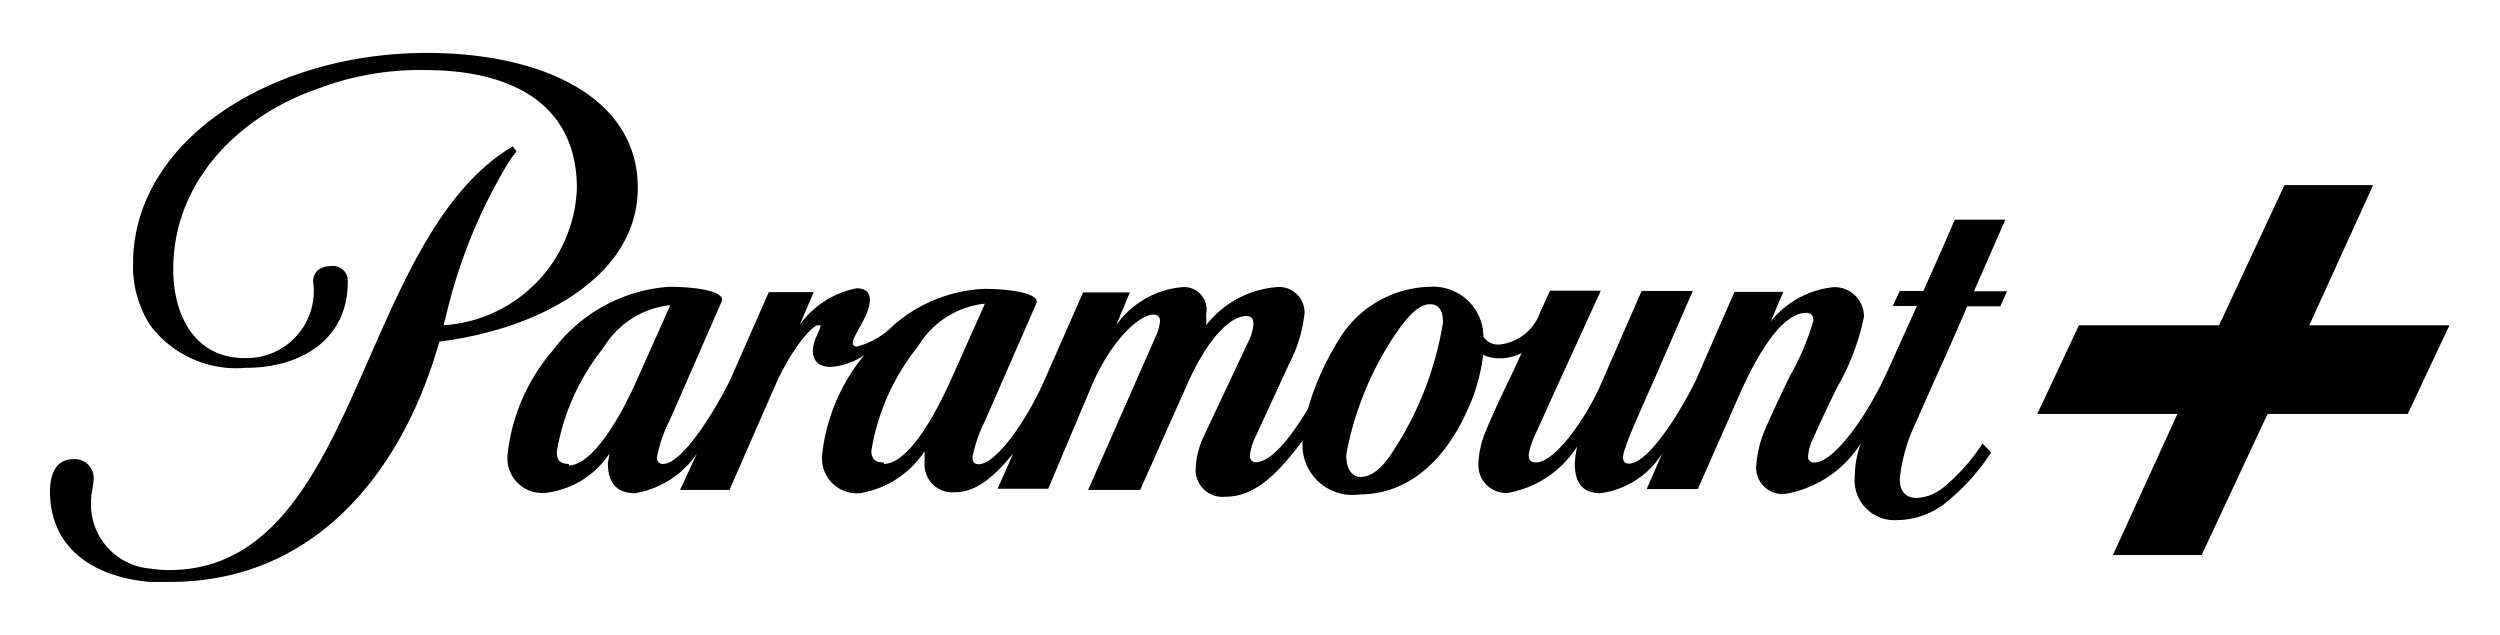
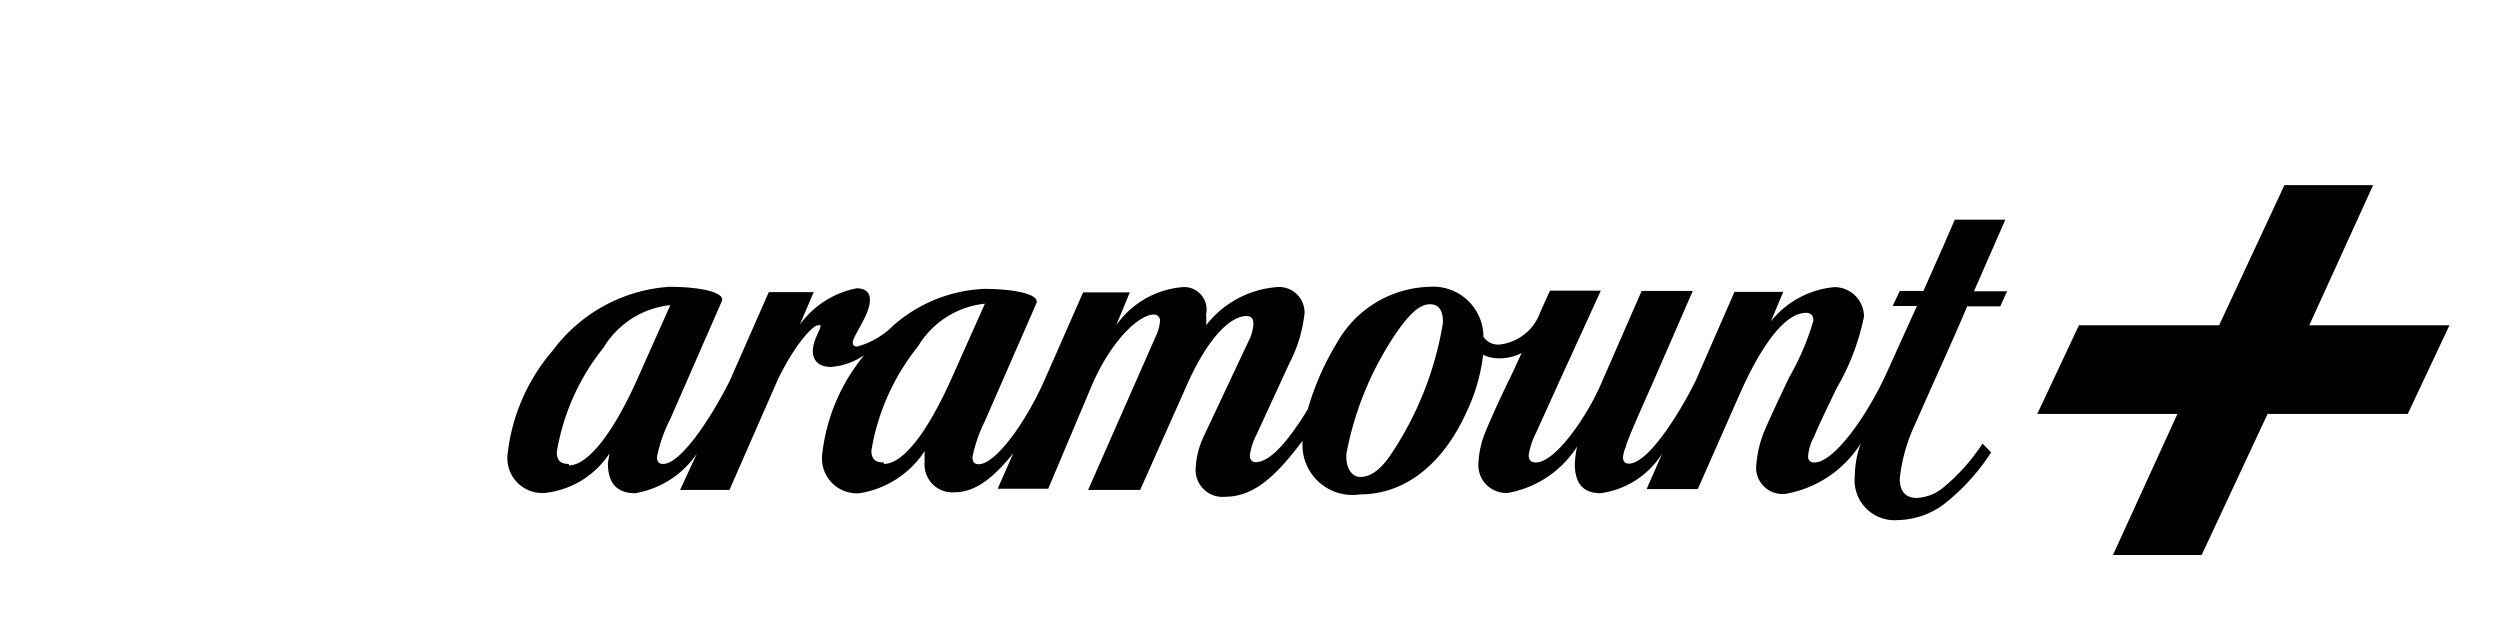
<svg xmlns="http://www.w3.org/2000/svg" id="Paramount_" data-name="Paramount+" viewBox="0 0 84.55 21.47">
  <title>Artboard 1</title>
  <path d="M47,15.43c-.38.54-.71.7-1,.7s-.51-.33-.46-.81a10.83,10.83,0,0,1,1.75-4.16c.44-.61.75-.87,1.08-.87s.44.28.43.63A11.24,11.24,0,0,1,47,15.43m-17.11.21c-.25,0-.42-.08-.42-.4a7.61,7.61,0,0,1,1.58-3.53,3,3,0,0,1,2.26-1.44l-1.08,2.42h0c-.82,1.86-1.66,3-2.34,3m-10.65,0c-.24,0-.41-.08-.41-.4a7.61,7.61,0,0,1,1.58-3.53,3,3,0,0,1,2.26-1.44l-1.08,2.42c-.81,1.84-1.69,3-2.35,3M67.82,7.43H66.11l-.39.9-.67,1.51h-.8l-.24.51h.82l-1,2.21c-.7,1.55-1.82,3.08-2.46,3.08a.19.19,0,0,1-.22-.21,1.61,1.61,0,0,1,.2-.66c.2-.48.53-1.15.77-1.65a7.94,7.94,0,0,0,.92-2.41,1,1,0,0,0-1-1,3.11,3.11,0,0,0-2.15,1.16l.42-1H58.66l-1.31,3c-.52,1.06-1.6,2.81-2.26,2.81-.14,0-.2-.08-.2-.22a1.1,1.1,0,0,1,.1-.36c0-.14.84-2,.84-2l1.42-3.26H55.52L54.14,13c-.43,1-1.51,2.64-2.2,2.64-.15,0-.24-.07-.24-.25a2.42,2.42,0,0,1,.23-.71l.72-1.59h0l1.49-3.26H52.42l-.33.73h0a1.65,1.65,0,0,1-1.36,1.09.59.59,0,0,1-.56-.26A1.7,1.7,0,0,0,48.34,9.7a3.7,3.7,0,0,0-3.11,1.87,9.22,9.22,0,0,0-1,2.27c-.61,1-1.25,1.79-1.76,1.79-.12,0-.2-.07-.2-.24a2.22,2.22,0,0,1,.23-.7L43.6,12.3a4.77,4.77,0,0,0,.52-1.71.86.86,0,0,0-.94-.88A3.36,3.36,0,0,0,40.79,11a2.05,2.05,0,0,0,0-.37A.76.76,0,0,0,40,9.71,3.05,3.05,0,0,0,37.75,11l.46-1.11H36.63l-1.32,3c-.63,1.41-1.64,2.81-2.21,2.81-.14,0-.21-.07-.21-.24a4.74,4.74,0,0,1,.41-1.2l1.75-4c.13-.3-.71-.49-1.78-.49A5,5,0,0,0,30.22,11a2.72,2.72,0,0,1-1.23.72c-.11,0-.15-.06-.15-.13,0-.24.58-.93.58-1.45,0-.23-.13-.39-.45-.39a3.11,3.11,0,0,0-1.92,1.23l.47-1.1H26l-1.32,3C24,14.23,23,15.69,22.43,15.69c-.14,0-.21-.06-.21-.24a4.76,4.76,0,0,1,.44-1.26l1.75-4c.13-.3-.71-.49-1.78-.49a5.36,5.36,0,0,0-3.94,2.16,6.45,6.45,0,0,0-1.52,3.47,1.18,1.18,0,0,0,1.27,1.34,3,3,0,0,0,2.17-1.33c0,.06-.05.27-.05.34,0,.57.23,1,.92,1a3.16,3.16,0,0,0,2.09-1.34L23,16.57h1.67l1.63-3.72C26.88,11.64,27.5,11,27.66,11s.08,0,.08.07-.25.47-.25.79.18.55.62.55a2.31,2.31,0,0,0,1.12-.4,6.34,6.34,0,0,0-1.42,3.33,1.18,1.18,0,0,0,1.27,1.34,3.25,3.25,0,0,0,2.19-1.42c0,.09,0,.28,0,.39a.94.94,0,0,0,1,1c.7,0,1.29-.45,2-1.32l-.53,1.2h1.71L36.94,13c.68-1.55,1.61-2.36,2.07-2.36a.2.2,0,0,1,.22.23,1.46,1.46,0,0,1-.14.5L36.8,16.57h1.76L40.15,13c.69-1.55,1.45-2.31,2-2.31.17,0,.24.08.24.27a1.44,1.44,0,0,1-.16.57l-1.54,3.27a2.83,2.83,0,0,0-.25,1,.91.91,0,0,0,1,1c1,0,1.76-.76,2.61-1.89V15A1.69,1.69,0,0,0,46,16.72c1.57,0,2.84-1.09,3.61-2.81A6.15,6.15,0,0,0,50.16,12a1.29,1.29,0,0,0,.56.12,1.7,1.7,0,0,0,.74-.18l-.27.59c-.32.66-.67,1.39-.92,2A3.14,3.14,0,0,0,50,15.67a.94.94,0,0,0,1,1,3.51,3.51,0,0,0,2.34-1.57h0a3.34,3.34,0,0,0-.08.58c0,.5.15,1,.87,1a2.92,2.92,0,0,0,2.09-1.35l-.53,1.21h1.73l1.38-3.13c.78-1.77,1.57-2.83,2.29-2.83.16,0,.24.1.24.26a8.64,8.64,0,0,1-.82,1.92c-.35.74-.62,1.31-.81,1.75a3.77,3.77,0,0,0-.3,1.19.89.89,0,0,0,1,1A3.79,3.79,0,0,0,62.93,15a3.32,3.32,0,0,0-.2,1.09,1.35,1.35,0,0,0,1.44,1.5,2.7,2.7,0,0,0,1.55-.52,7.17,7.17,0,0,0,1.62-1.77L67.05,15a6.54,6.54,0,0,1-1.33,1.49,1.52,1.52,0,0,1-.89.35c-.35,0-.58-.18-.58-.65a5.78,5.78,0,0,1,.54-1.89s.48-1.09.93-2.09.74-1.68.81-1.85h1.12l.23-.51H66.76Z" />
-   <path d="M14.88,11.55a12.37,12.37,0,0,0,1.9-.39C19,10.53,21.57,9,21.57,6.35c0-3.08-3.26-4.56-7.14-4.56-4.14,0-7.94,1.84-9.35,4.68A5.43,5.43,0,0,0,4.5,8.93,3.67,3.67,0,0,0,5.08,11a3.64,3.64,0,0,0,3.23,1.44c1.92,0,3.45-1,3.45-2.89A.5.5,0,0,0,11.19,9c-.49,0-.61.34-.6.52a2.27,2.27,0,0,1-2.31,2.59c-1.7,0-2.42-1.45-2.42-3C5.86,6,8.26,3.85,10.75,3a9.7,9.7,0,0,1,3.64-.63c2.82,0,5.12,1.08,5.12,4A4.82,4.82,0,0,1,15,11l.09-.34a17.79,17.79,0,0,1,2.11-5.17,3.63,3.63,0,0,1,.27-.37l-.13-.17a6.87,6.87,0,0,0-.63.43c-4.67,3.65-4.81,13.9-11,13.9a4.23,4.23,0,0,1-.63-.05,2.18,2.18,0,0,1-2-2.3c0-.24.09-.57.09-.75a.64.64,0,0,0-.69-.65c-.55,0-.78.44-.79,1.08,0,1.82,1.31,2.88,3.37,3.07.22,0,.46,0,.7,0,4.85,0,7.84-3.67,9.1-8.13" />
  <path d="M68.9,14l1.41-3h4.74l2.21-4.74h3L78.1,11h4.74l-1.41,3H76.69l-2.23,4.77h-3L73.64,14Z" />
</svg>